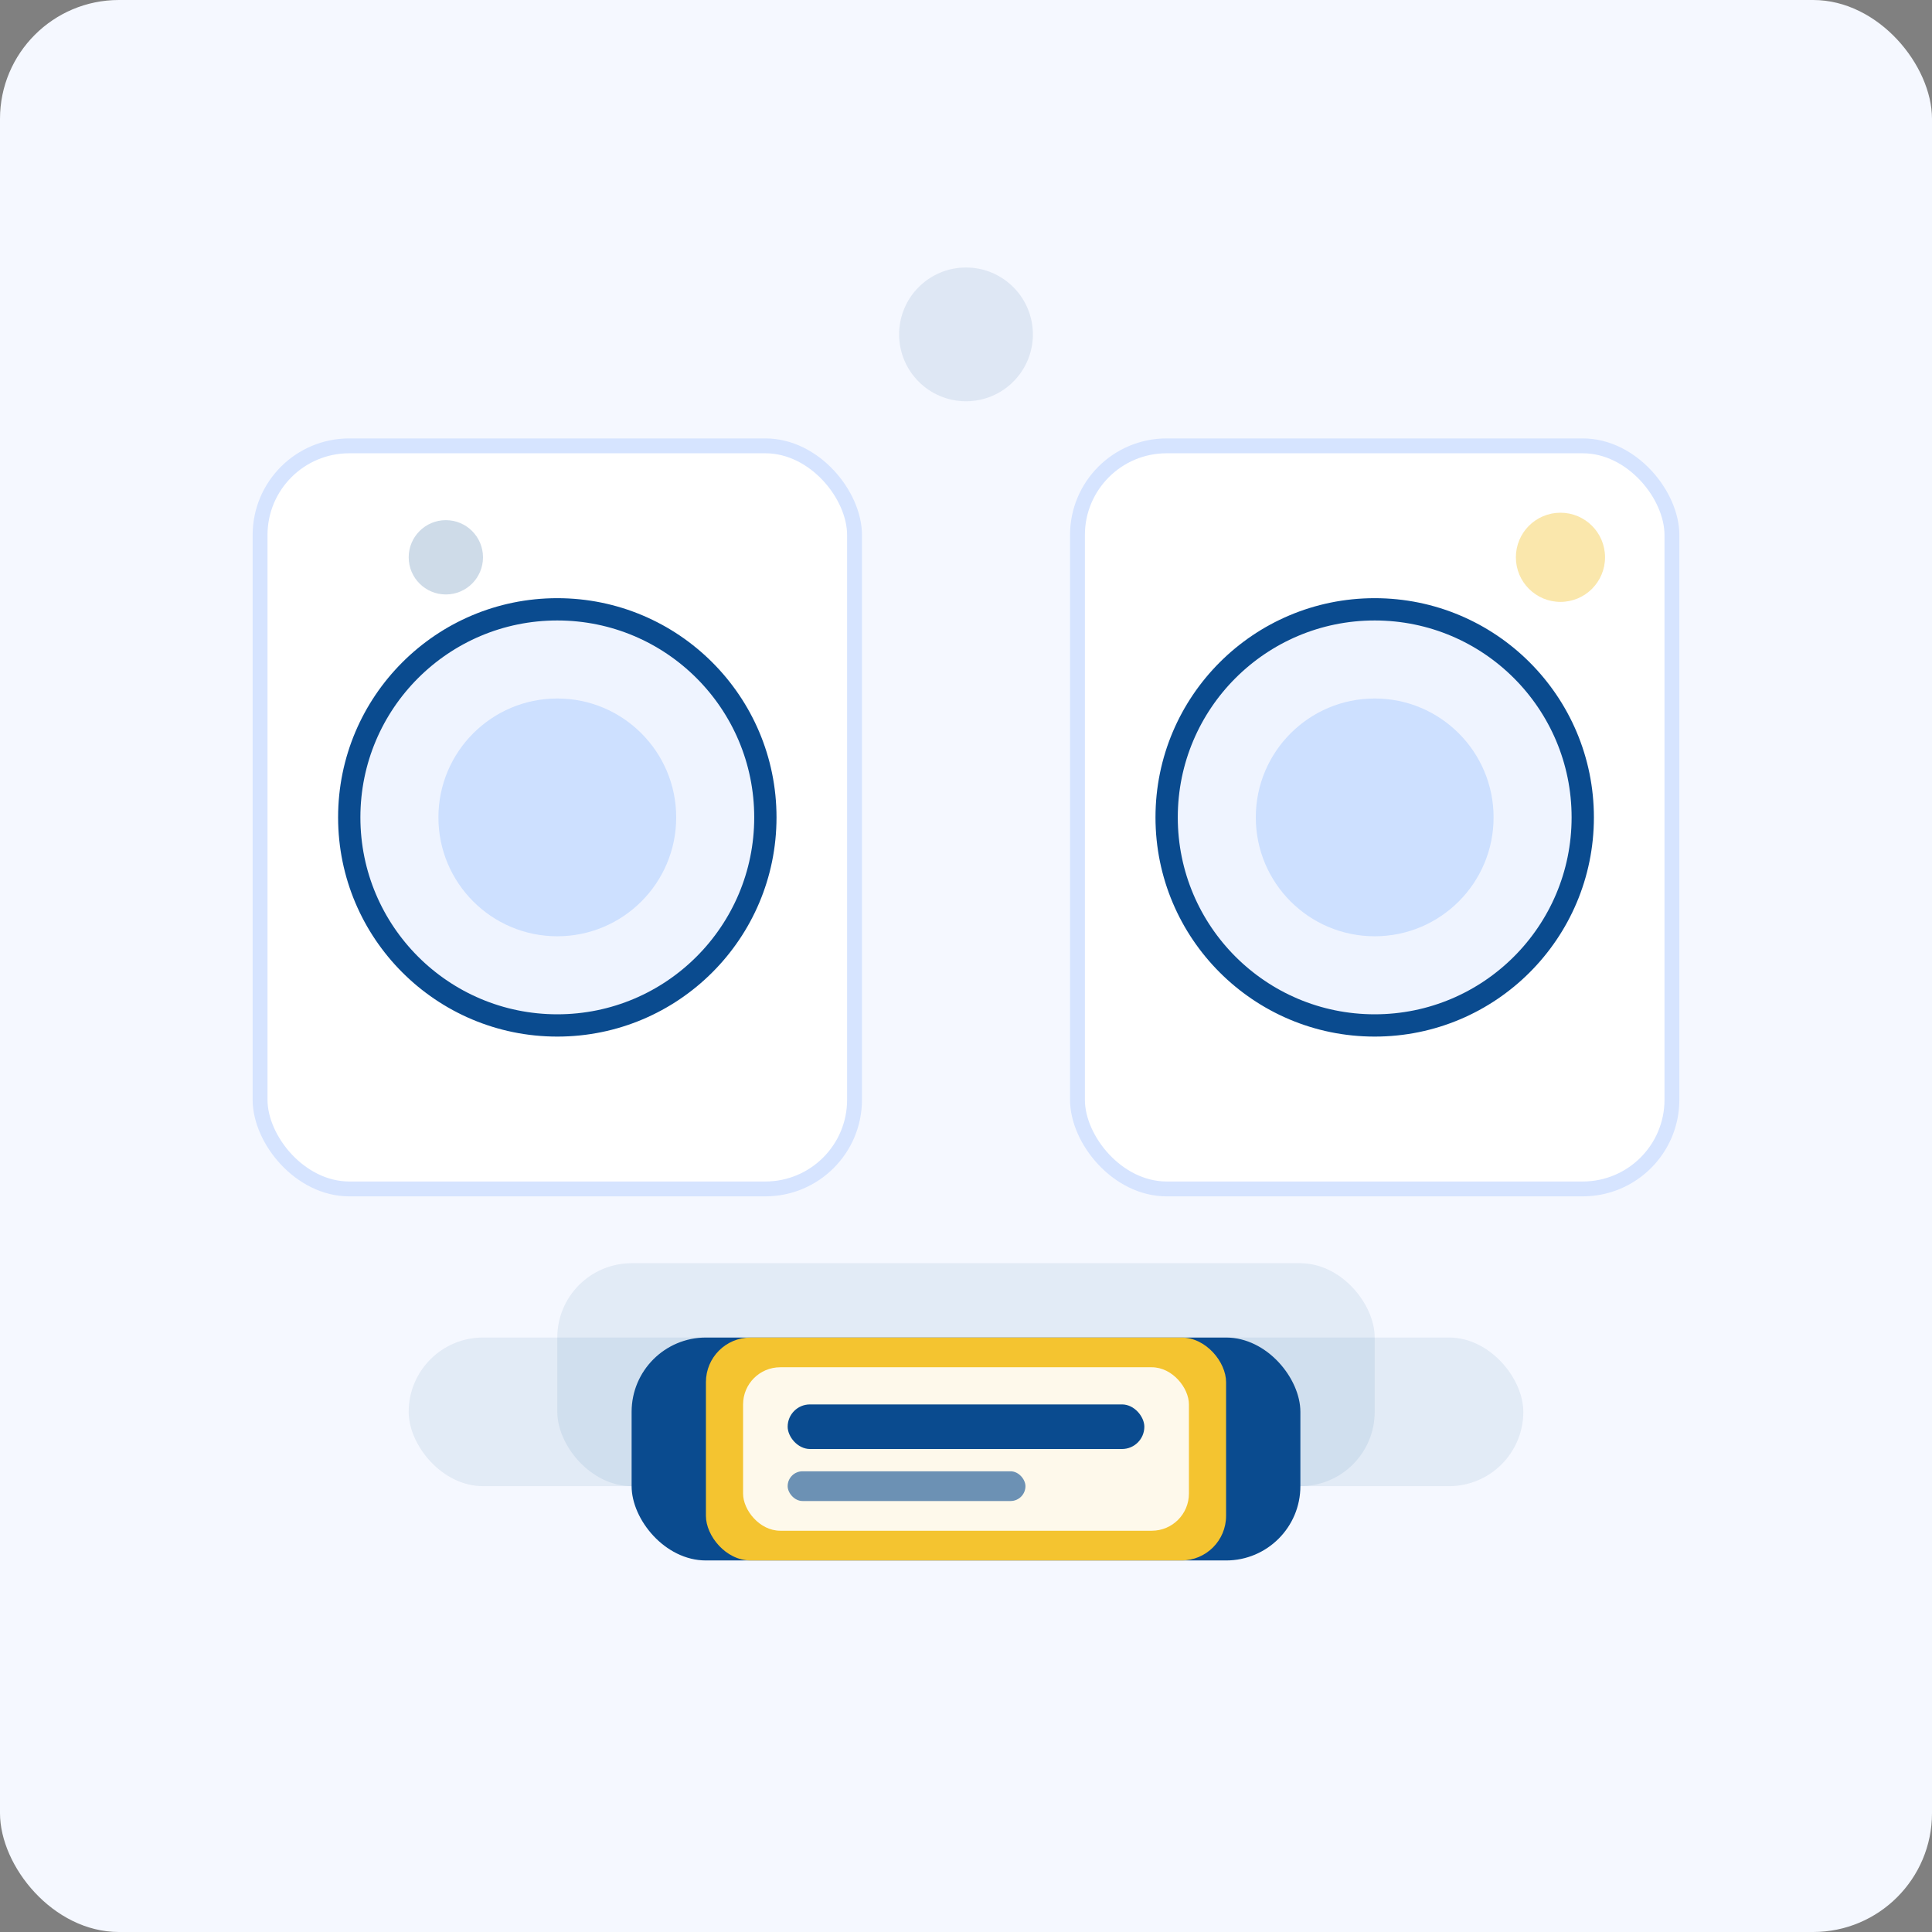
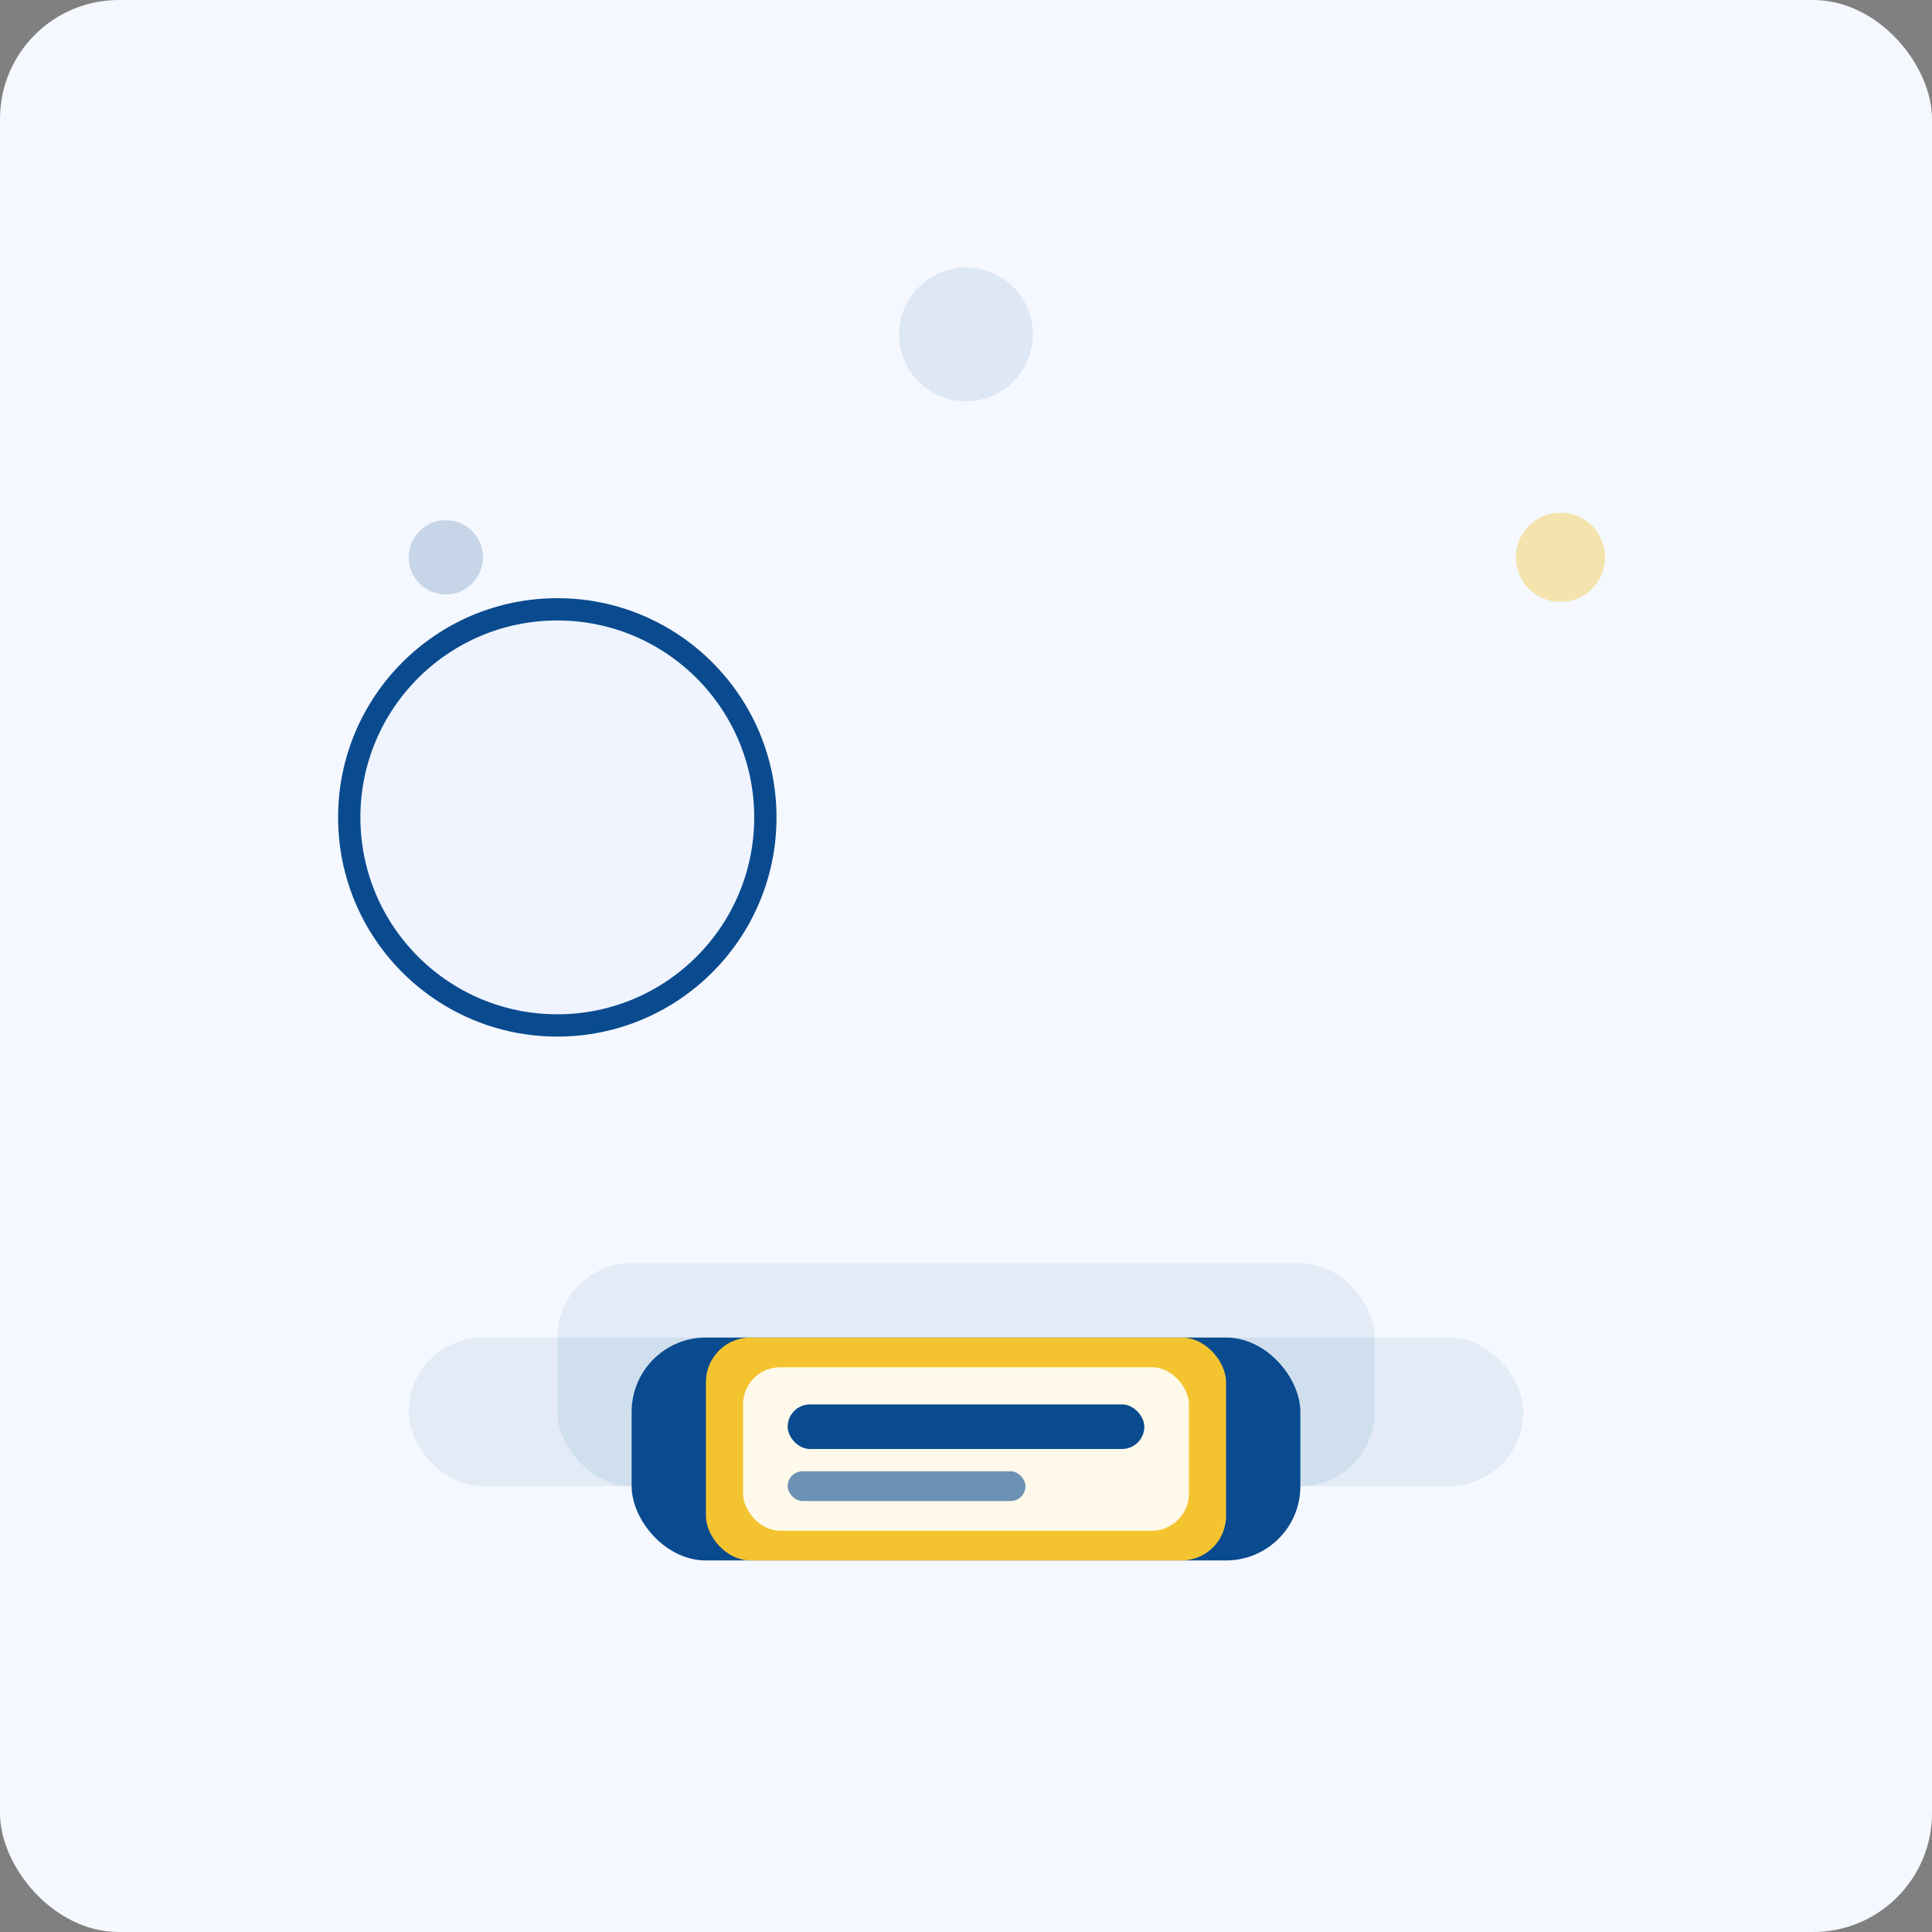
<svg xmlns="http://www.w3.org/2000/svg" width="520" height="520" viewBox="0 0 520 520" fill="none">
  <rect x="0" y="0" width="520" height="520" fill="#808080" stroke="none" />
  <rect width="520" height="520" rx="32" fill="#F5F8FF" />
-   <rect x="70" y="120" width="160" height="200" rx="24" fill="white" stroke="#D6E4FF" stroke-width="4" />
  <circle cx="150" cy="220" r="56" fill="#EFF4FF" stroke="#0A4B8F" stroke-width="6" />
-   <circle cx="150" cy="220" r="32" fill="#CDE0FF" />
-   <rect x="290" y="120" width="160" height="200" rx="24" fill="white" stroke="#D6E4FF" stroke-width="4" />
-   <circle cx="370" cy="220" r="56" fill="#EFF4FF" stroke="#0A4B8F" stroke-width="6" />
-   <circle cx="370" cy="220" r="32" fill="#CDE0FF" />
  <rect x="110" y="360" width="300" height="40" rx="20" fill="#0A4B8F" opacity="0.08" />
  <rect x="150" y="340" width="220" height="60" rx="20" fill="#0A4B8F" opacity="0.08" />
  <rect x="170" y="360" width="180" height="60" rx="20" fill="#0A4B8F" />
  <rect x="190" y="360" width="140" height="60" rx="12" fill="#F4C430" />
  <rect x="200" y="368" width="120" height="44" rx="10" fill="white" opacity="0.9" />
  <rect x="212" y="378" width="96" height="12" rx="6" fill="#0A4B8F" />
  <rect x="212" y="396" width="64" height="8" rx="4" fill="#0A4B8F" opacity="0.6" />
  <circle cx="120" cy="150" r="10" fill="#0A4B8F" opacity="0.2" />
  <circle cx="420" cy="150" r="12" fill="#F4C430" opacity="0.4" />
  <circle cx="260" cy="90" r="18" fill="#0A4B8F" opacity="0.1" />
</svg>